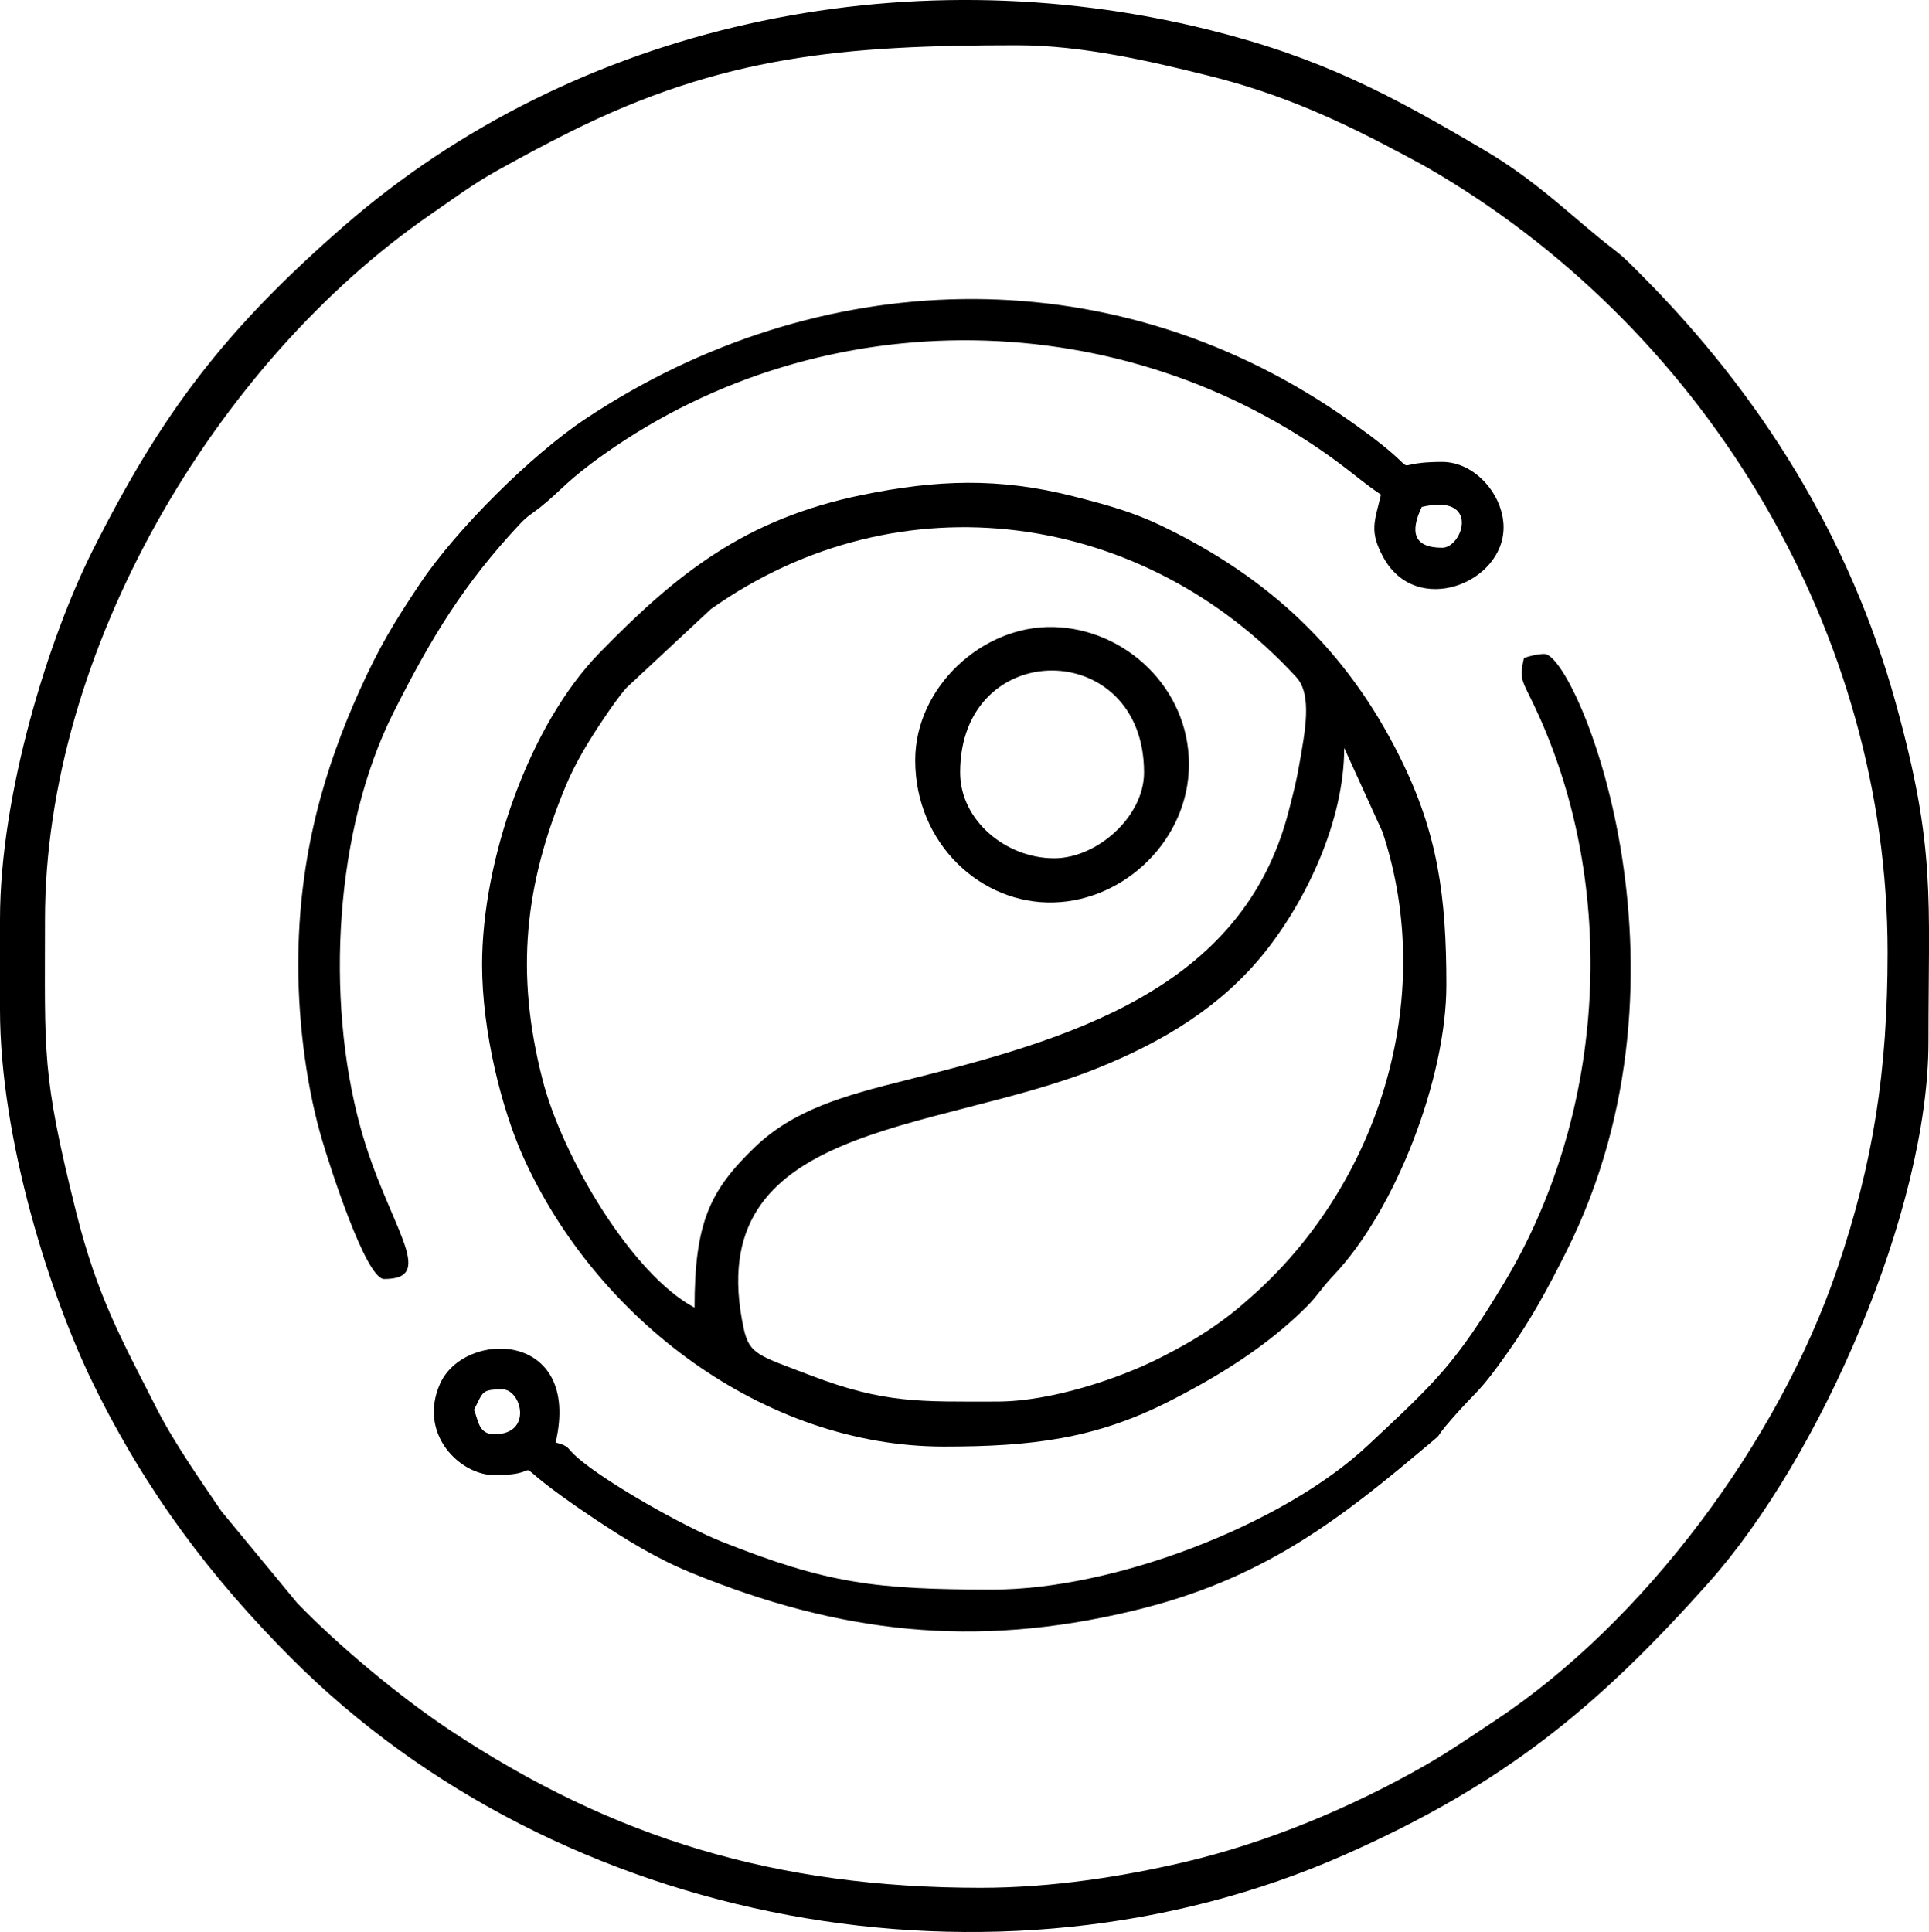
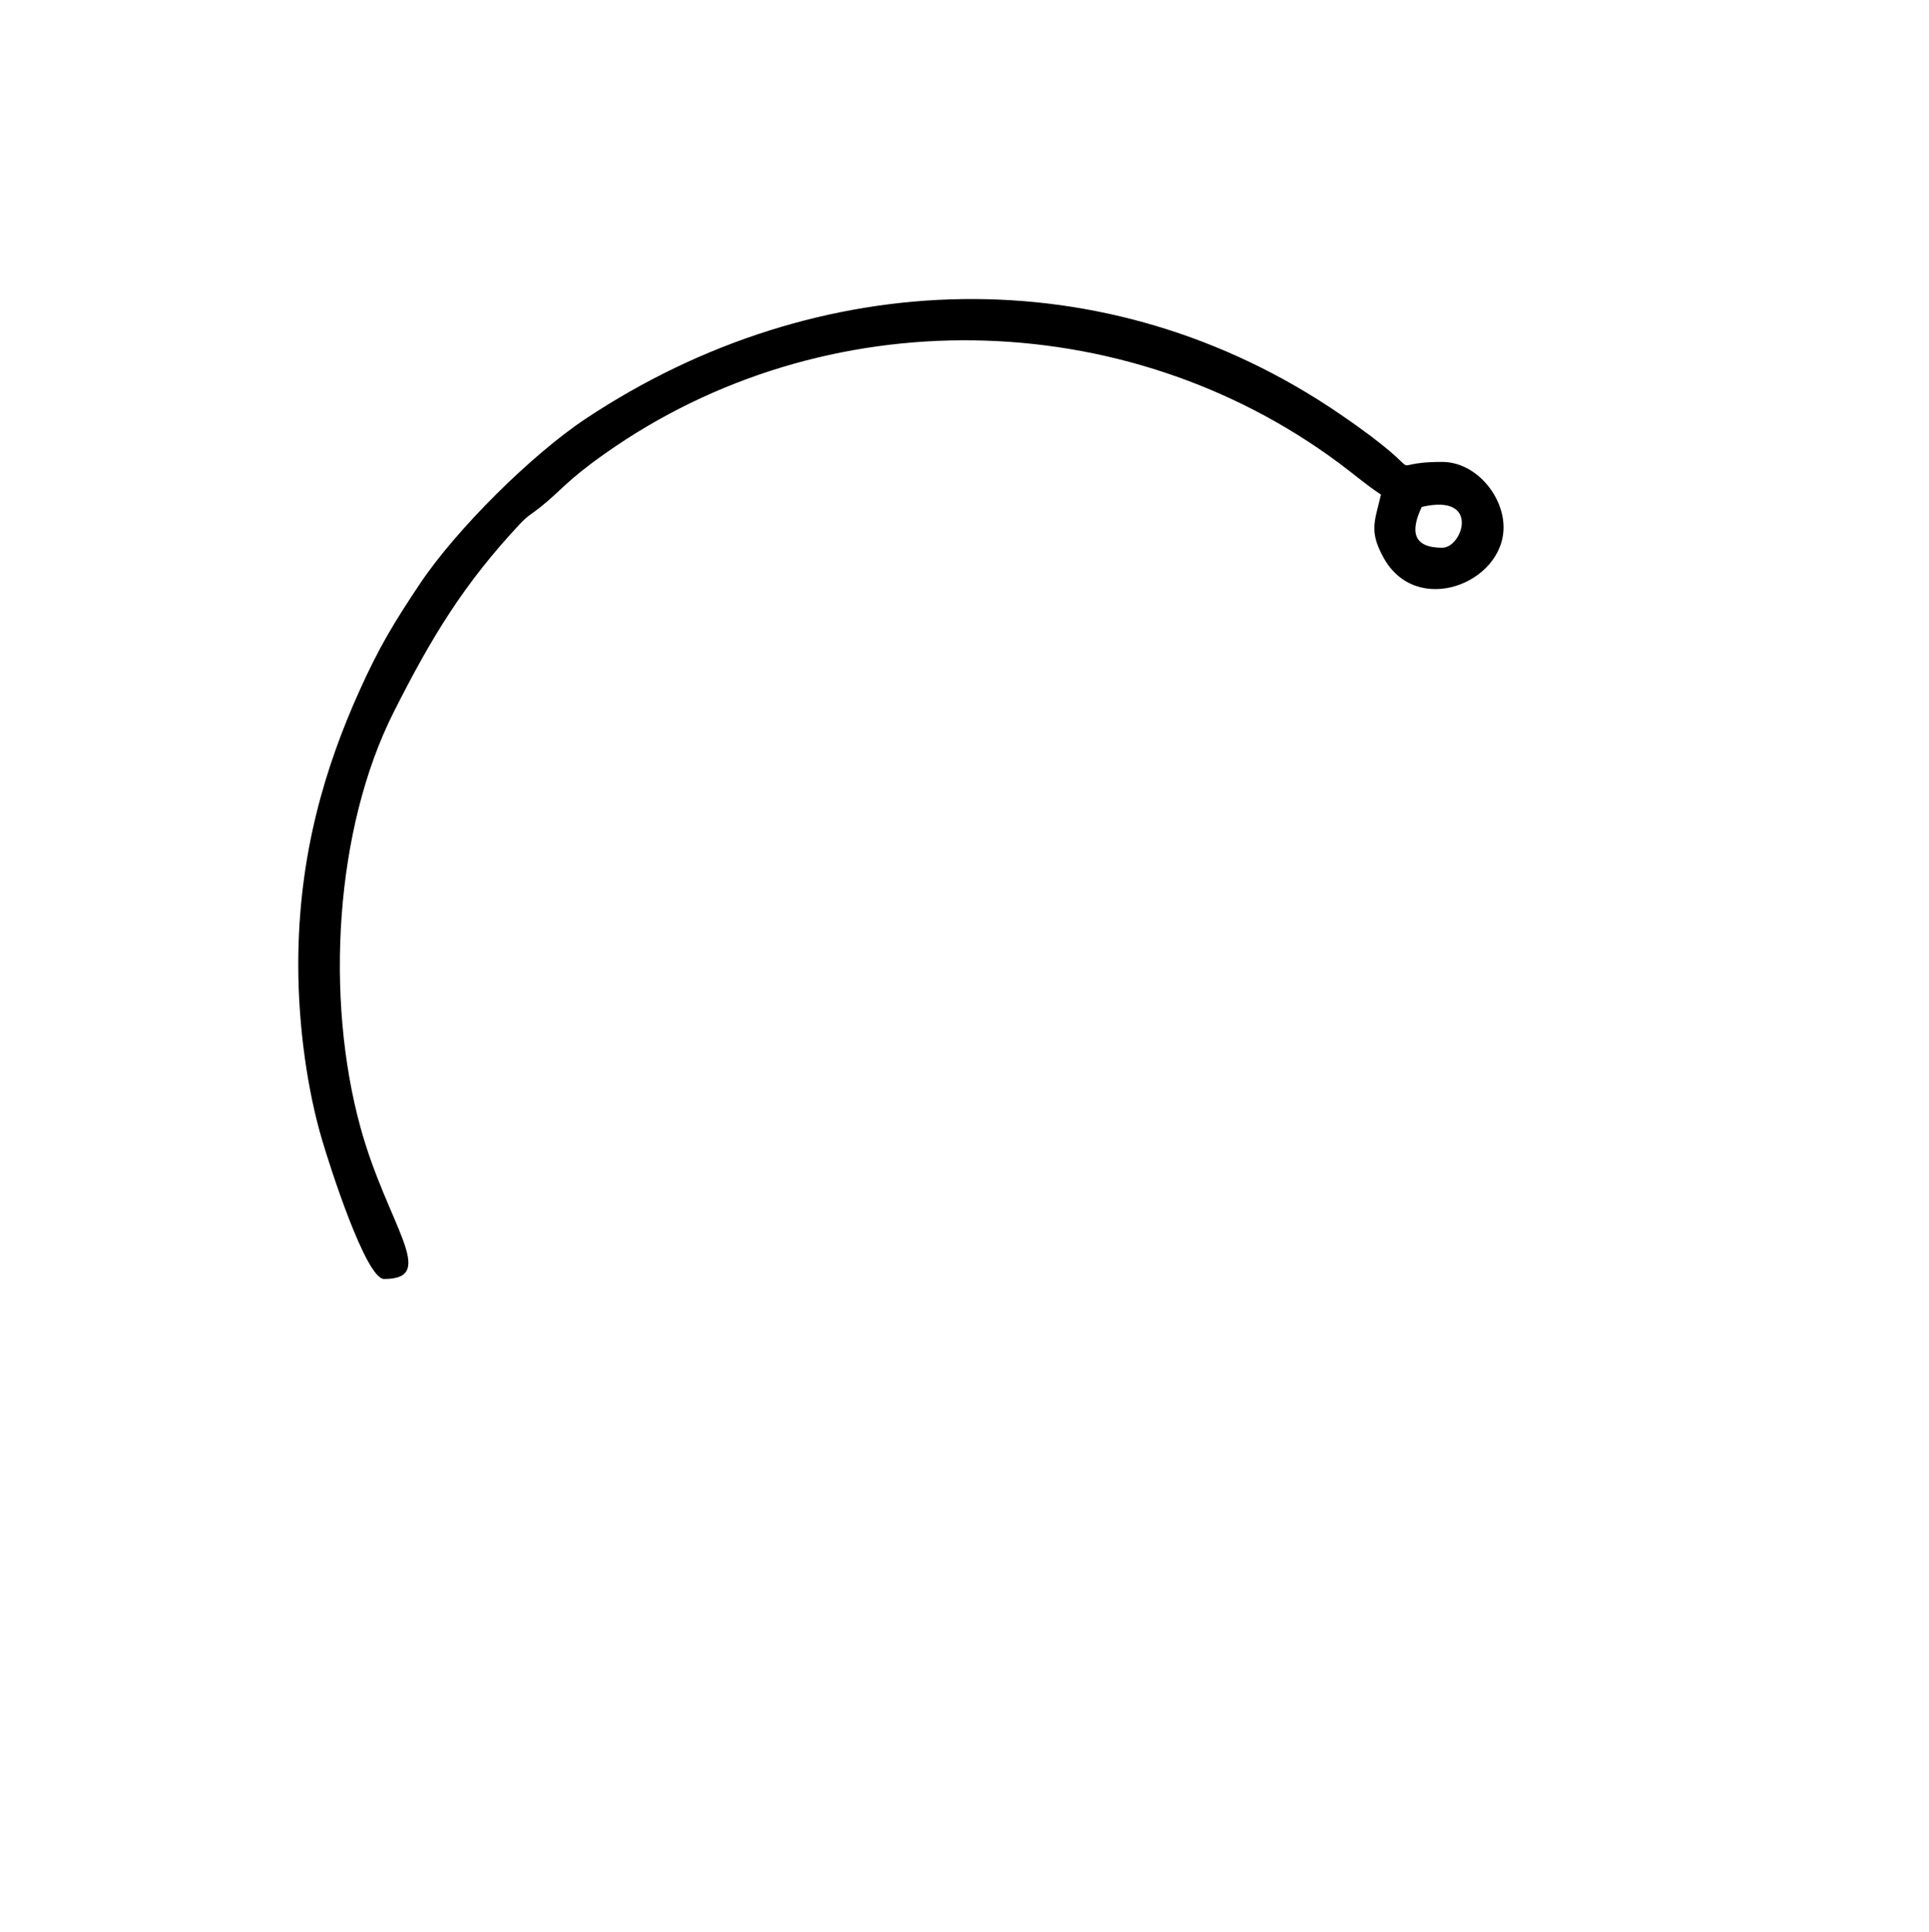
<svg xmlns="http://www.w3.org/2000/svg" xml:space="preserve" width="100%" height="100%" version="1.1" style="shape-rendering:geometricPrecision; text-rendering:geometricPrecision; image-rendering:optimizeQuality; fill-rule:evenodd; clip-rule:evenodd" viewBox="0 0 218.27 218.62" preserveAspectRatio="xMidYMid">
  <defs>
    <style type="text/css">
      
   
    .fil0 {fill:black}
   
  
    </style>
  </defs>
  <g id="Layer_x0020_1">
    <g id="_2202944817376">
-       <path class="fil0" d="M110.95 213.62c-23.02,0 -41.57,-5.55 -60.19,-17.94 -5.47,-3.64 -12.49,-9.47 -17.14,-14.3l-8.57 -10.38c-2.38,-3.52 -5.34,-7.71 -7.33,-11.63 -3.9,-7.69 -6.7,-12.57 -9.13,-22.3 -3.91,-15.67 -3.5,-17.76 -3.5,-33.02 0,-30.26 19.17,-62.9 43.64,-79.79 2.54,-1.75 4.78,-3.43 7.53,-4.96 2.89,-1.6 5.12,-2.81 8.15,-4.33 17.38,-8.69 31.07,-9.85 50.7,-9.85 7.46,0 15.29,1.87 21.55,3.42 8.39,2.07 15.06,5.17 22.06,8.91 1.71,0.91 2.54,1.35 4.16,2.32 30.43,18.2 50.71,51.89 50.71,87.98 0,13.45 -1.62,23.84 -5.72,35.89 -6.63,19.49 -21.86,39.9 -38.66,51.03 -2.59,1.71 -5.17,3.5 -7.89,5.06 -8.34,4.78 -17.95,8.8 -27.37,11 -6.82,1.59 -14.83,2.89 -23,2.89zm-110.95 -109.57l0 10.17c0,14.75 5.72,32.58 10.63,42.54 5.95,12.1 13.23,21.74 22.31,30.85 30.42,30.52 79.87,39.64 119.15,22.3 17.99,-7.95 28.62,-16.64 41.27,-30.85 12.66,-14.2 24.85,-42.23 24.85,-61.14 0,-16.52 0.86,-21.9 -3.7,-38.37 -5.18,-18.73 -15.3,-34.9 -28.78,-48.43 -1.19,-1.19 -1.85,-1.91 -3.12,-2.89 -4.42,-3.37 -8.36,-7.53 -14.65,-11.24 -10.6,-6.26 -18.48,-10.47 -31.21,-13.63 -34.62,-8.59 -71.7,-0.55 -97.81,22.2 -13.54,11.8 -20.64,21.18 -28.46,36.73 -4.9,9.74 -10.48,27.42 -10.48,41.76z" />
-       <path class="fil0" d="M112.8 158.6c-8.62,0 -12.69,0.25 -21.07,-2.96 -5.86,-2.25 -6.94,-2.33 -7.59,-5.36 -4.97,-23.25 21.4,-21.96 39.96,-29.38 7.66,-3.07 14.11,-7.07 18.9,-13 4.77,-5.92 9.1,-14.96 9.1,-23.27l4.34 9.53c6.27,18.93 -0.54,40.09 -15.08,52.78 -1.15,1.01 -1.82,1.58 -3.06,2.49 -2.27,1.67 -4.54,2.96 -7.24,4.32 -4.35,2.18 -12.03,4.85 -18.26,4.85zm-34.21 -10.63c-7.08,-3.75 -14.97,-17.07 -17.2,-25.79 -3.12,-12.13 -2.02,-22.07 2.6,-33.19 1.16,-2.8 2.75,-5.34 4.33,-7.69 0.8,-1.18 1.62,-2.38 2.55,-3.46l9.57 -8.92c21.45,-15.18 49.03,-11.08 66.25,7.72 1.82,1.99 0.97,6.19 0.33,9.85 -0.33,1.96 -0.69,3.29 -1.2,5.28 -5.18,20.28 -24.99,25.88 -43.47,30.5 -6.89,1.72 -12.58,3.33 -16.95,7.55 -5.05,4.87 -6.81,8.47 -6.81,18.15zm-24.04 -38.83c0,7.66 2.24,16.4 4.63,21.72 8.28,18.45 27.27,32.83 47.61,32.83 9.97,0 17.09,-0.87 25.43,-5.08 5.62,-2.85 11.15,-6.26 15.62,-10.74 1.26,-1.26 1.71,-2.14 2.99,-3.48 7.07,-7.4 12.83,-22.38 12.83,-32.94 0,-10.07 -0.98,-17.18 -5.24,-25.74 -6.03,-12.15 -14.83,-20.36 -26.96,-26.2 -3.25,-1.56 -6.18,-2.38 -10.05,-3.36 -8.44,-2.14 -15.46,-1.86 -23.83,-0.15 -13.27,2.71 -20.99,8.89 -29.75,17.88 -8.01,8.22 -13.28,23.54 -13.28,35.26z" />
      <path class="fil0" d="M160.88 57.36c6.68,-1.56 4.63,4.62 2.31,4.62 -3.28,0 -3.65,-1.82 -2.31,-4.62zm-127.13 51.78c0,7.12 1.07,14.41 2.72,19.93 0.81,2.75 4.92,15.66 6.99,15.66 6.22,0 0.36,-6.09 -2.68,-17.19 -4,-14.61 -2.89,-33.73 3.75,-46.92 4.3,-8.54 7.96,-14.55 14.28,-21.31 0.95,-1.01 1.3,-1.1 2.28,-1.88 2.48,-1.98 2.92,-2.96 7.33,-6.08 24.87,-17.6 58.84,-16.98 83.09,1.05 1.79,1.33 2.95,2.37 4.75,3.57 -0.71,3.05 -1.37,4.1 0.28,7.11 3.72,6.8 13.59,2.92 13.59,-3.41 0,-3.61 -3.18,-7.4 -6.94,-7.4 -7.66,0 0.08,2.54 -11.64,-5.46 -26.28,-17.93 -59.06,-16.83 -85.26,0.56 -6.15,4.08 -14.68,12.56 -18.77,18.68 -2.88,4.31 -4.62,7.16 -6.84,12.1 -3.87,8.6 -6.93,18.57 -6.93,30.99z" />
-       <path class="fil0" d="M53.63 159.53c1.07,-2.03 0.79,-2.31 3.23,-2.31 2.13,0 3.47,5.08 -0.92,5.08 -1.84,0 -1.82,-1.67 -2.31,-2.77zm118.81 -85.07c-0.64,2.77 -0.14,2.39 1.86,6.92 8.93,20.23 7.12,45.16 -4.14,63.84 -5.54,9.18 -7.68,11.13 -15.4,18.35 -9.65,9.02 -28.75,16.3 -42.42,16.3 -13.23,0 -18.7,-0.66 -30.64,-5.41 -4.26,-1.7 -12.97,-6.59 -16.37,-9.53 -1.29,-1.11 -0.76,-1.25 -2.46,-1.7 2.96,-12.7 -10.35,-12.81 -13.09,-6.62 -2.5,5.68 2.28,10.31 6.16,10.31 7.28,0 -0.56,-2.99 11.28,4.91 3.56,2.37 6.99,4.5 10.97,6.13 16.76,6.85 32.08,8.62 49.97,4.32 13.42,-3.21 21.81,-9.02 31.93,-17.53 4.32,-3.63 1.35,-0.98 4.38,-4.41 2.8,-3.17 2.89,-2.7 6.12,-7.29 2.65,-3.75 4.42,-7 6.63,-11.4 16.09,-32 1.07,-67.65 -2.47,-67.65 -0.73,0 -1.75,0.25 -2.31,0.46z" />
-       <path class="fil0" d="M108.64 87.41c0,-15.42 20.81,-15.34 20.81,0 0,4.98 -5.29,9.71 -10.17,9.71 -5.48,0 -10.64,-4.3 -10.64,-9.71zm-5.08 -1.39c0,9.46 7.47,16.33 15.67,16.1 8.08,-0.22 15.3,-7.15 15.3,-15.64 0,-8.63 -7.22,-15.33 -15.31,-15.53 -8.07,-0.21 -15.66,6.82 -15.66,15.07z" />
    </g>
  </g>
</svg>